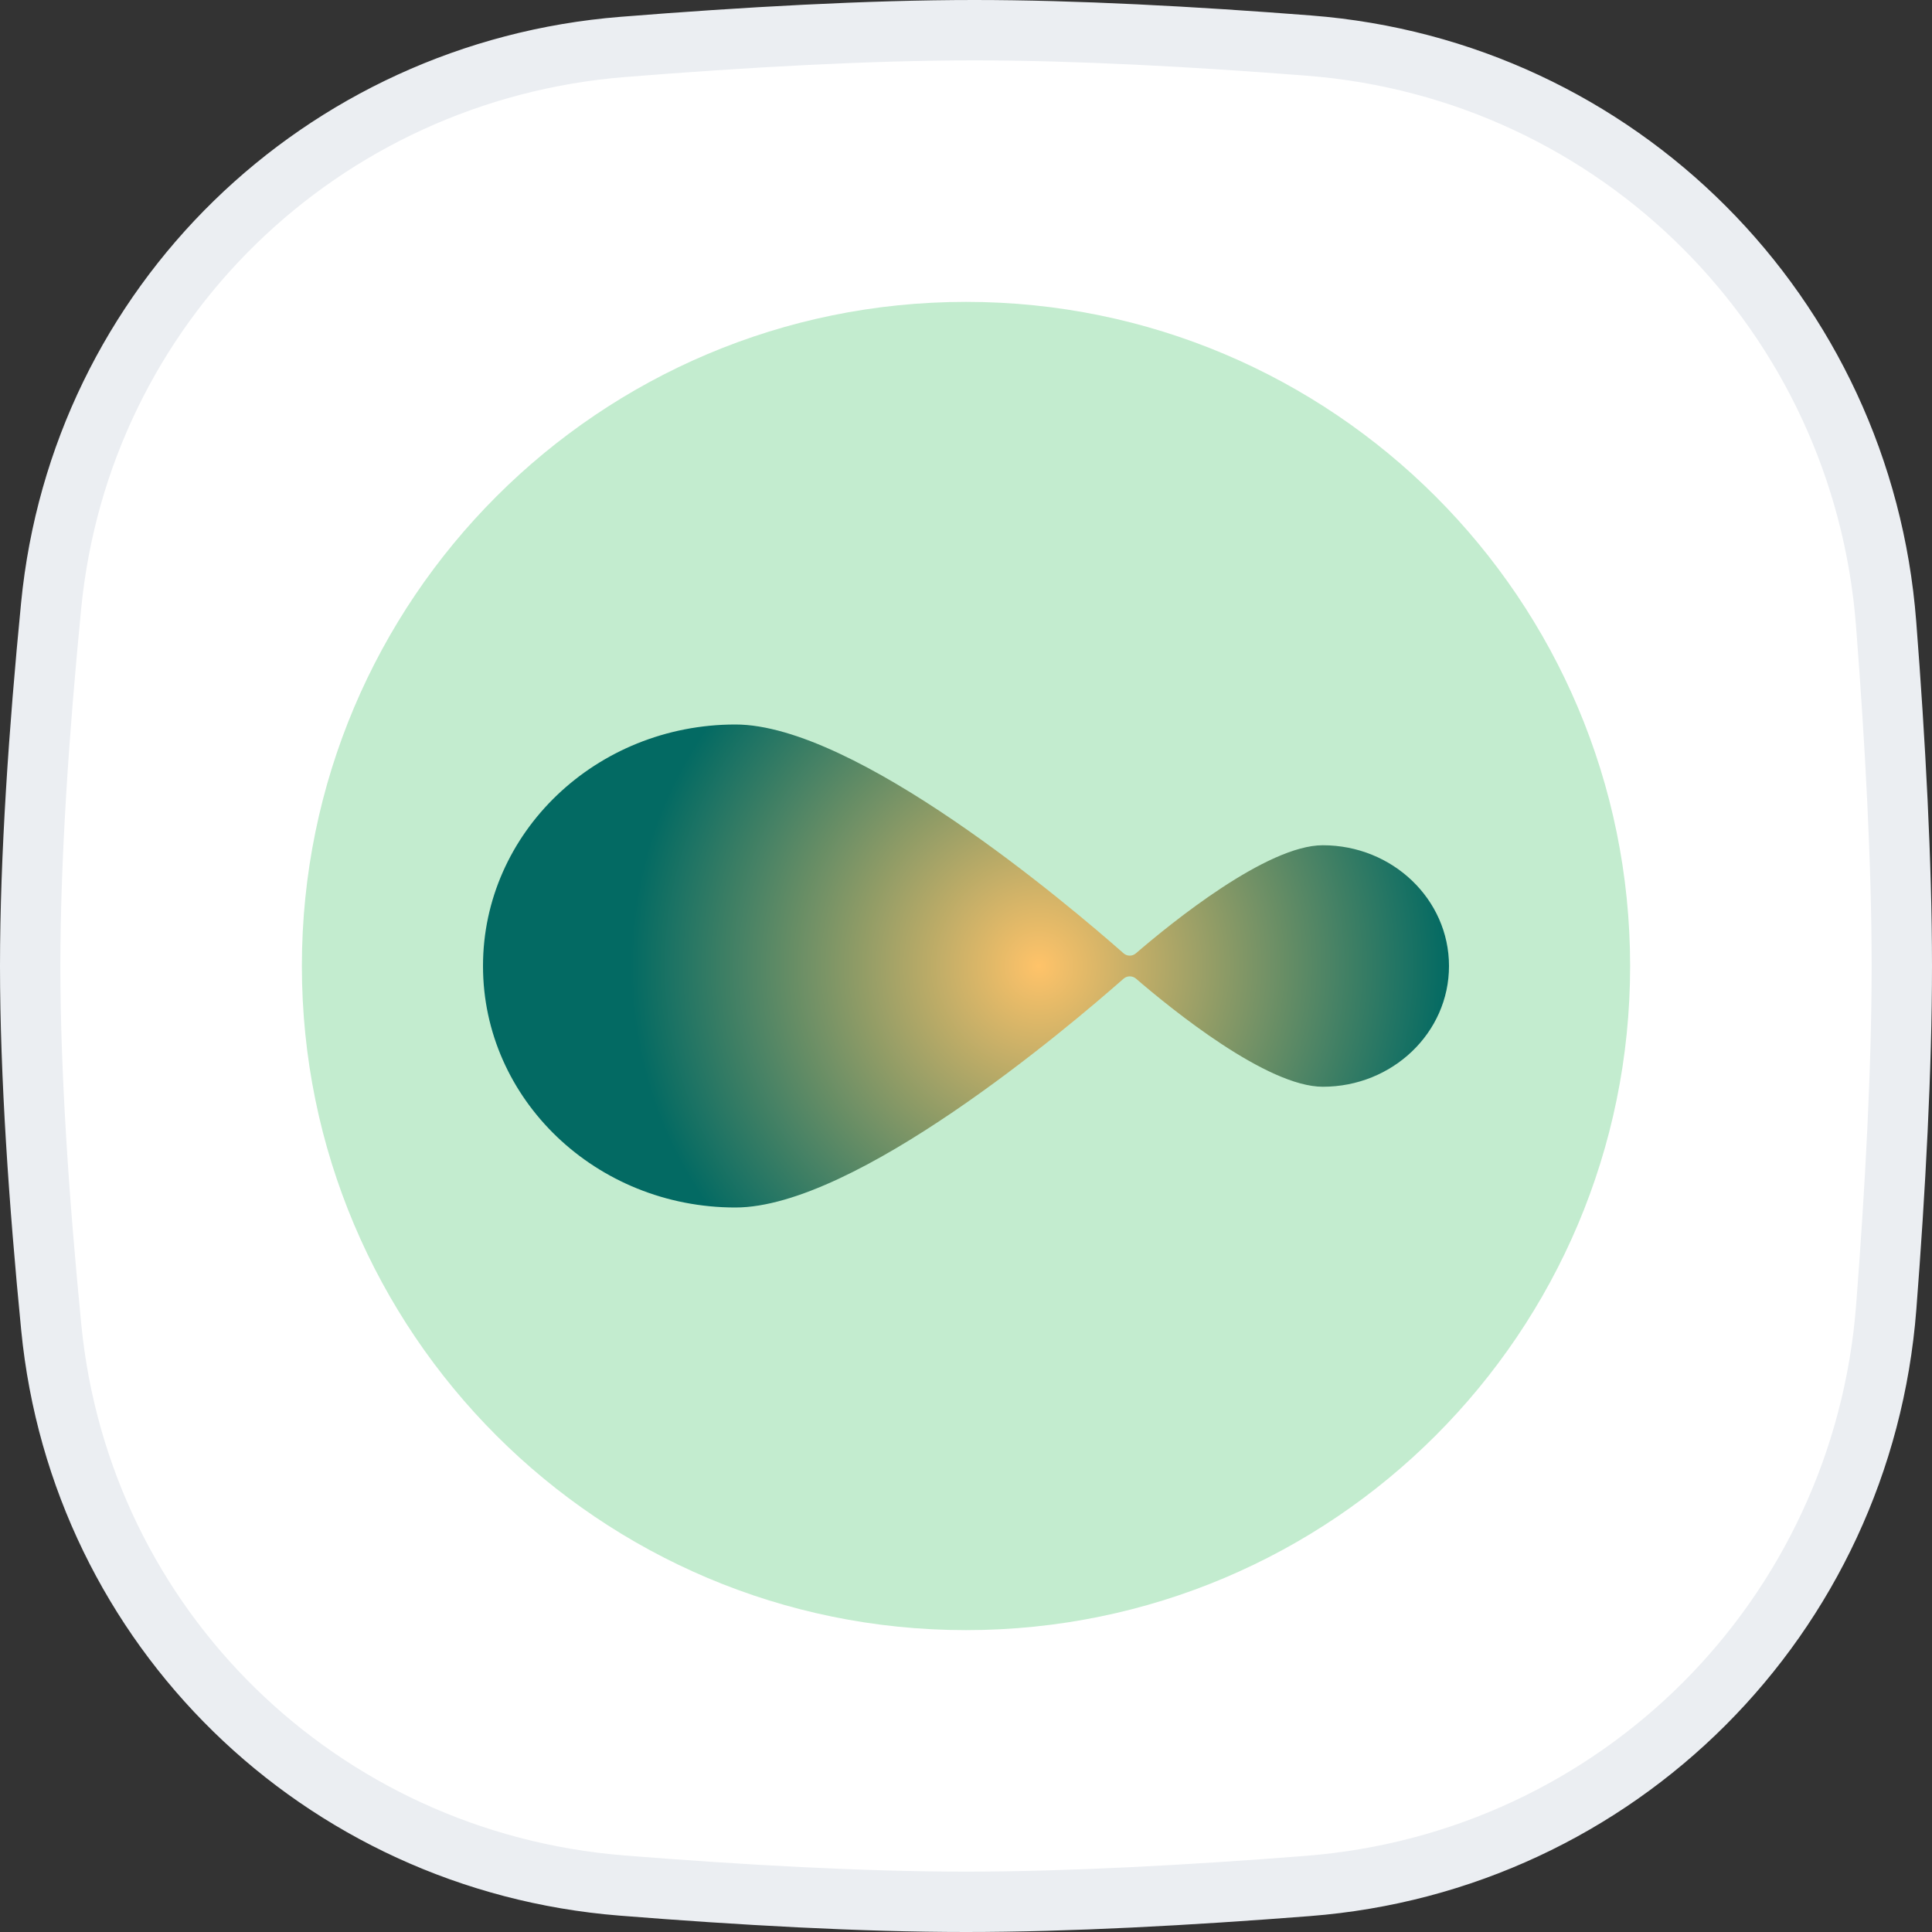
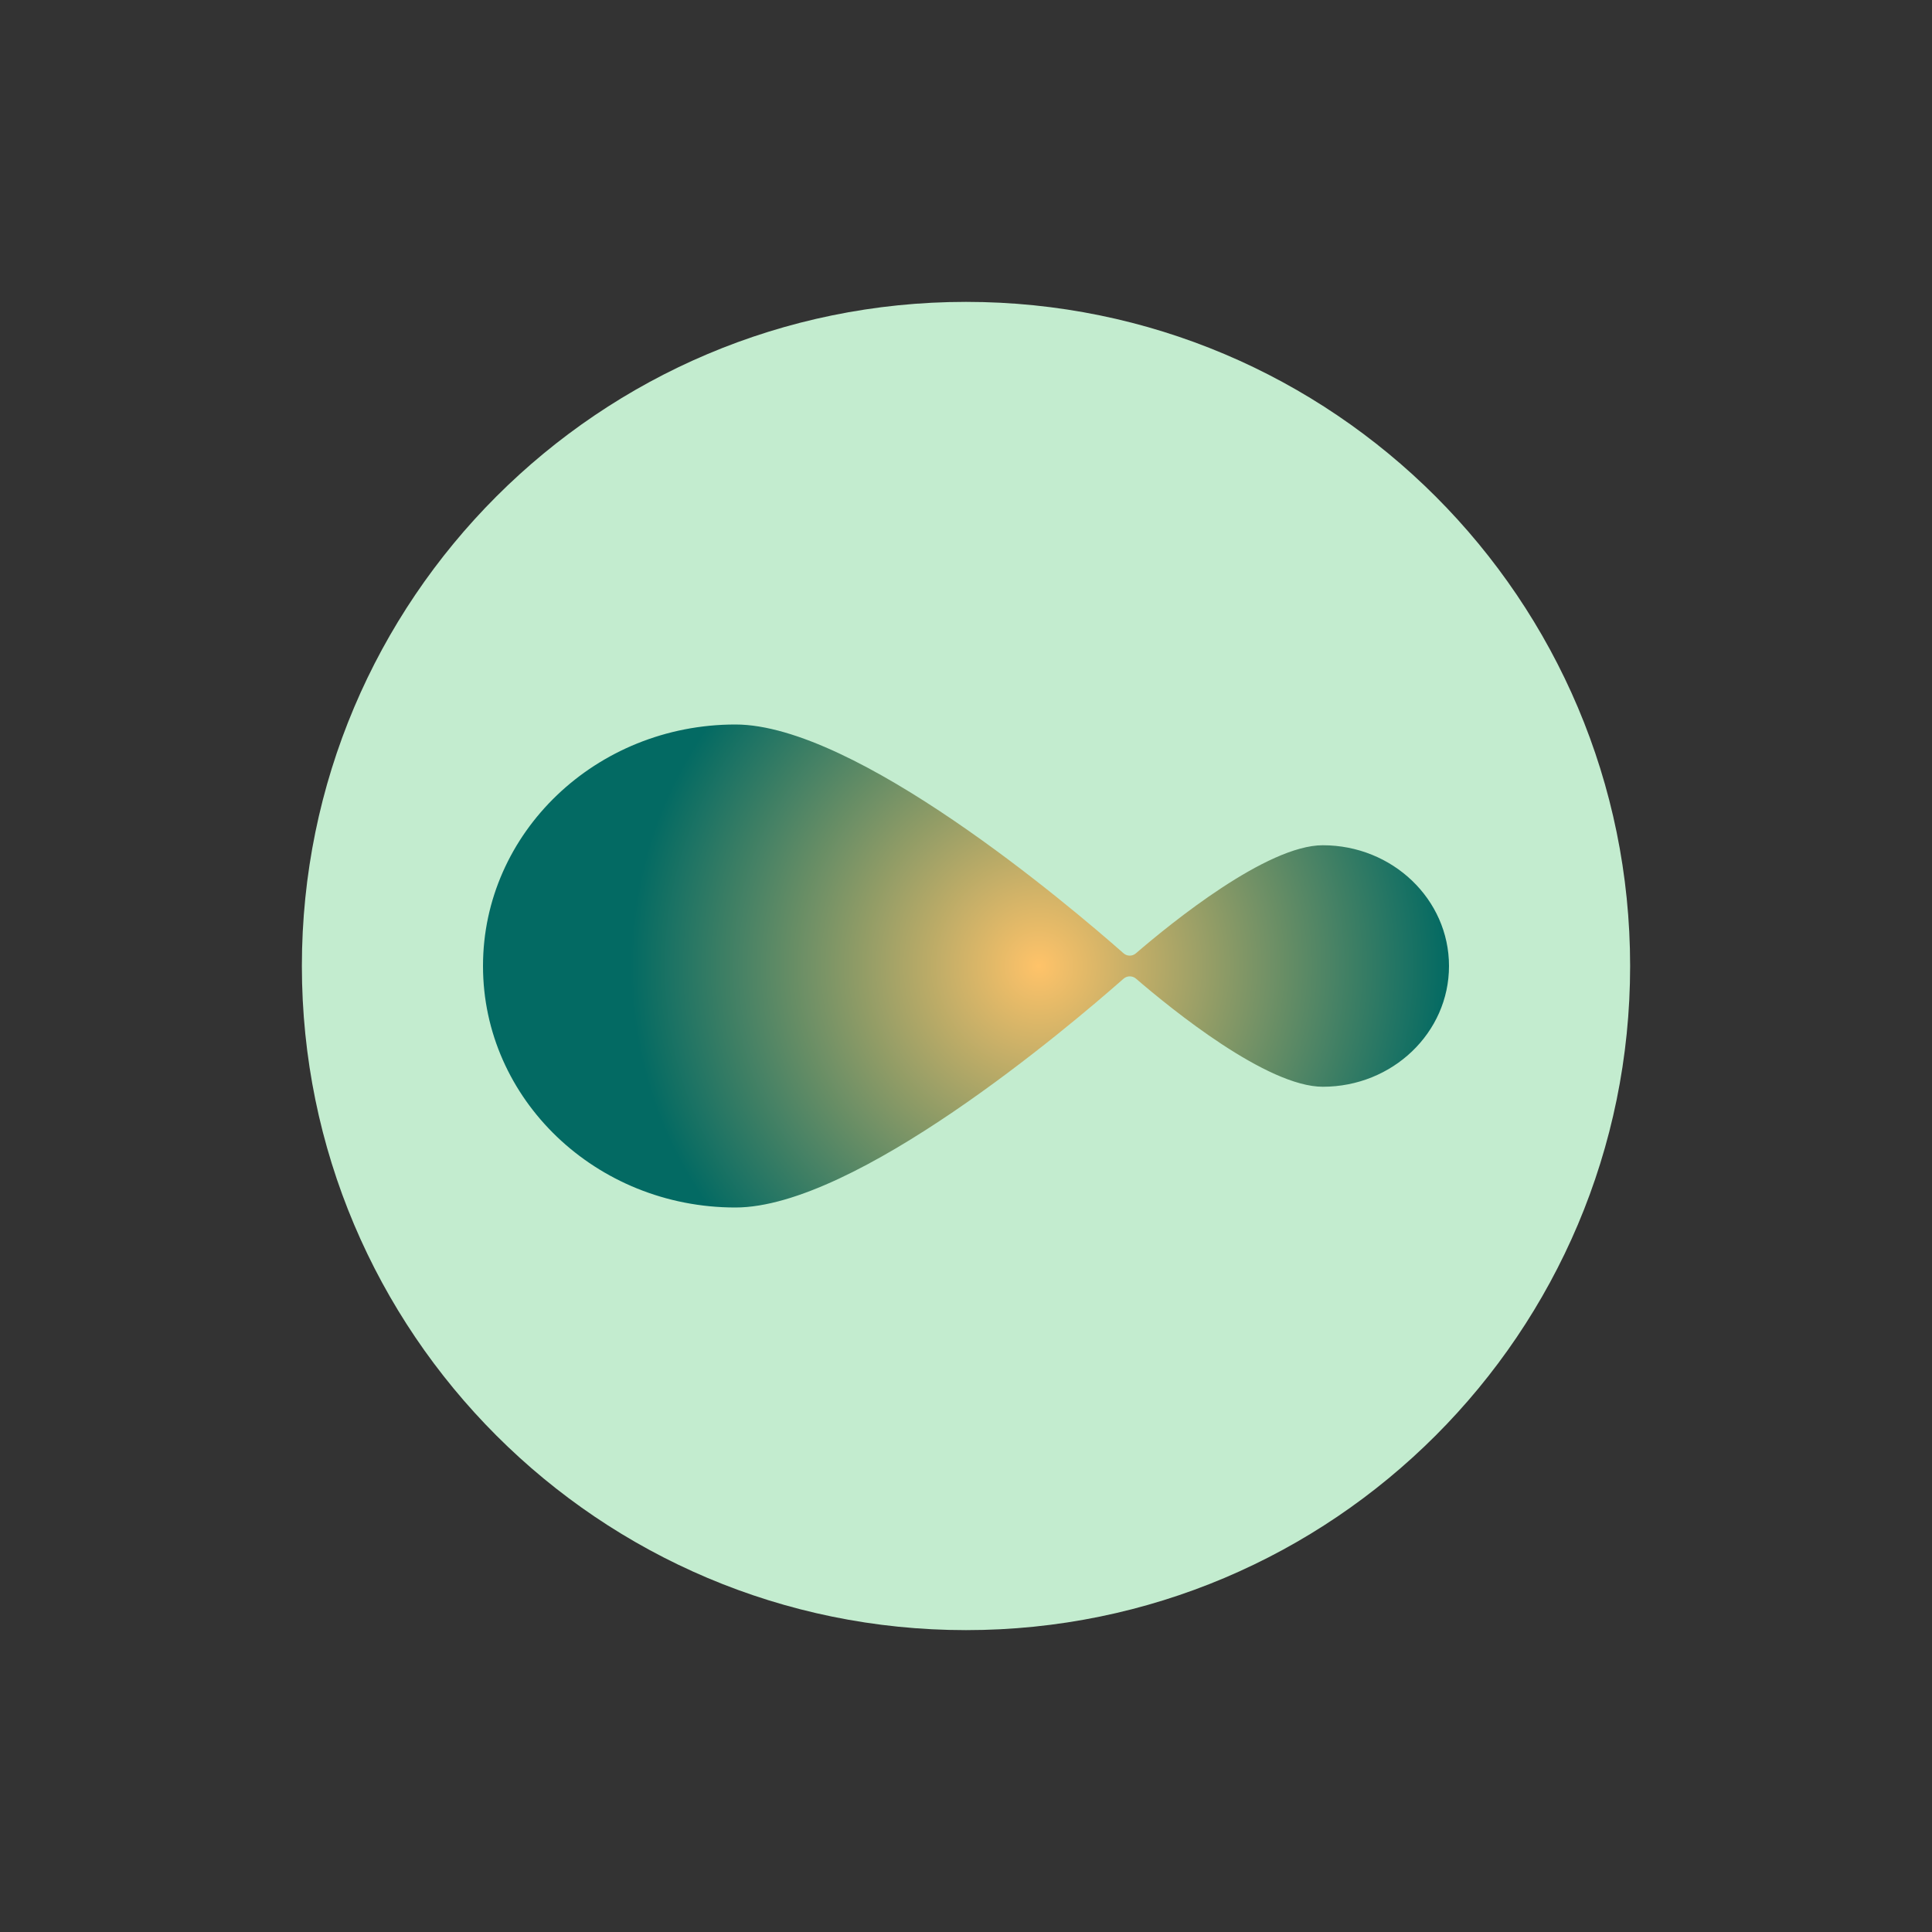
<svg xmlns="http://www.w3.org/2000/svg" width="32" height="32" viewBox="0 0 32 32" fill="none">
  <rect x="0" y="0" width="32" height="32" fill="#333333" stroke="none" />
  <g clip-path="url(#clip0_13187_1508)">
-     <path d="M16.138 0.5C17.806 0.5 19.755 0.605 21.679 0.755C26.805 1.153 30.844 5.203 31.24 10.33C31.392 12.297 31.5 14.294 31.5 16C31.5 17.701 31.393 19.691 31.242 21.651C30.846 26.787 26.794 30.839 21.658 31.238C19.688 31.392 17.694 31.5 16 31.5C14.276 31.5 12.265 31.387 10.297 31.23C5.308 30.83 1.336 26.963 0.849 21.986C0.646 19.918 0.5 17.798 0.5 16C0.5 14.208 0.645 12.095 0.847 10.033C1.333 5.048 5.318 1.177 10.317 0.777C12.331 0.616 14.389 0.5 16.138 0.5Z" fill="white" stroke="#EBEEF2" />
    <path d="M16 5C22.074 5 27 9.926 27 16C27 22.074 22.074 27 16 27C9.926 27 5 22.074 5 16C5 9.926 9.926 5 16 5Z" fill="#C3ECCF" />
    <path d="M21.909 14C20.986 14 19.409 15.278 18.814 15.79C18.756 15.841 18.668 15.841 18.61 15.79C17.676 14.967 14.17 12 12.181 12C9.872 12 8 13.791 8 16C8 18.209 9.872 20 12.181 20C14.17 20 17.676 17.033 18.61 16.21C18.668 16.159 18.756 16.159 18.815 16.209C19.41 16.721 20.986 18 21.91 18C23.064 18 24 17.105 24 16C24 14.896 23.064 14 21.91 14L21.909 14Z" fill="url(#paint0_radial_13187_1508)" />
  </g>
  <defs>
    <radialGradient id="paint0_radial_13187_1508" cx="0" cy="0" r="1" gradientUnits="userSpaceOnUse" gradientTransform="translate(17.212 16) scale(6.788 6.804)">
      <stop stop-color="#FFC369" />
      <stop offset="1" stop-color="#036A63" />
    </radialGradient>
    <clipPath id="clip0_13187_1508">
      <rect width="32" height="32" fill="white" />
    </clipPath>
  </defs>
</svg>